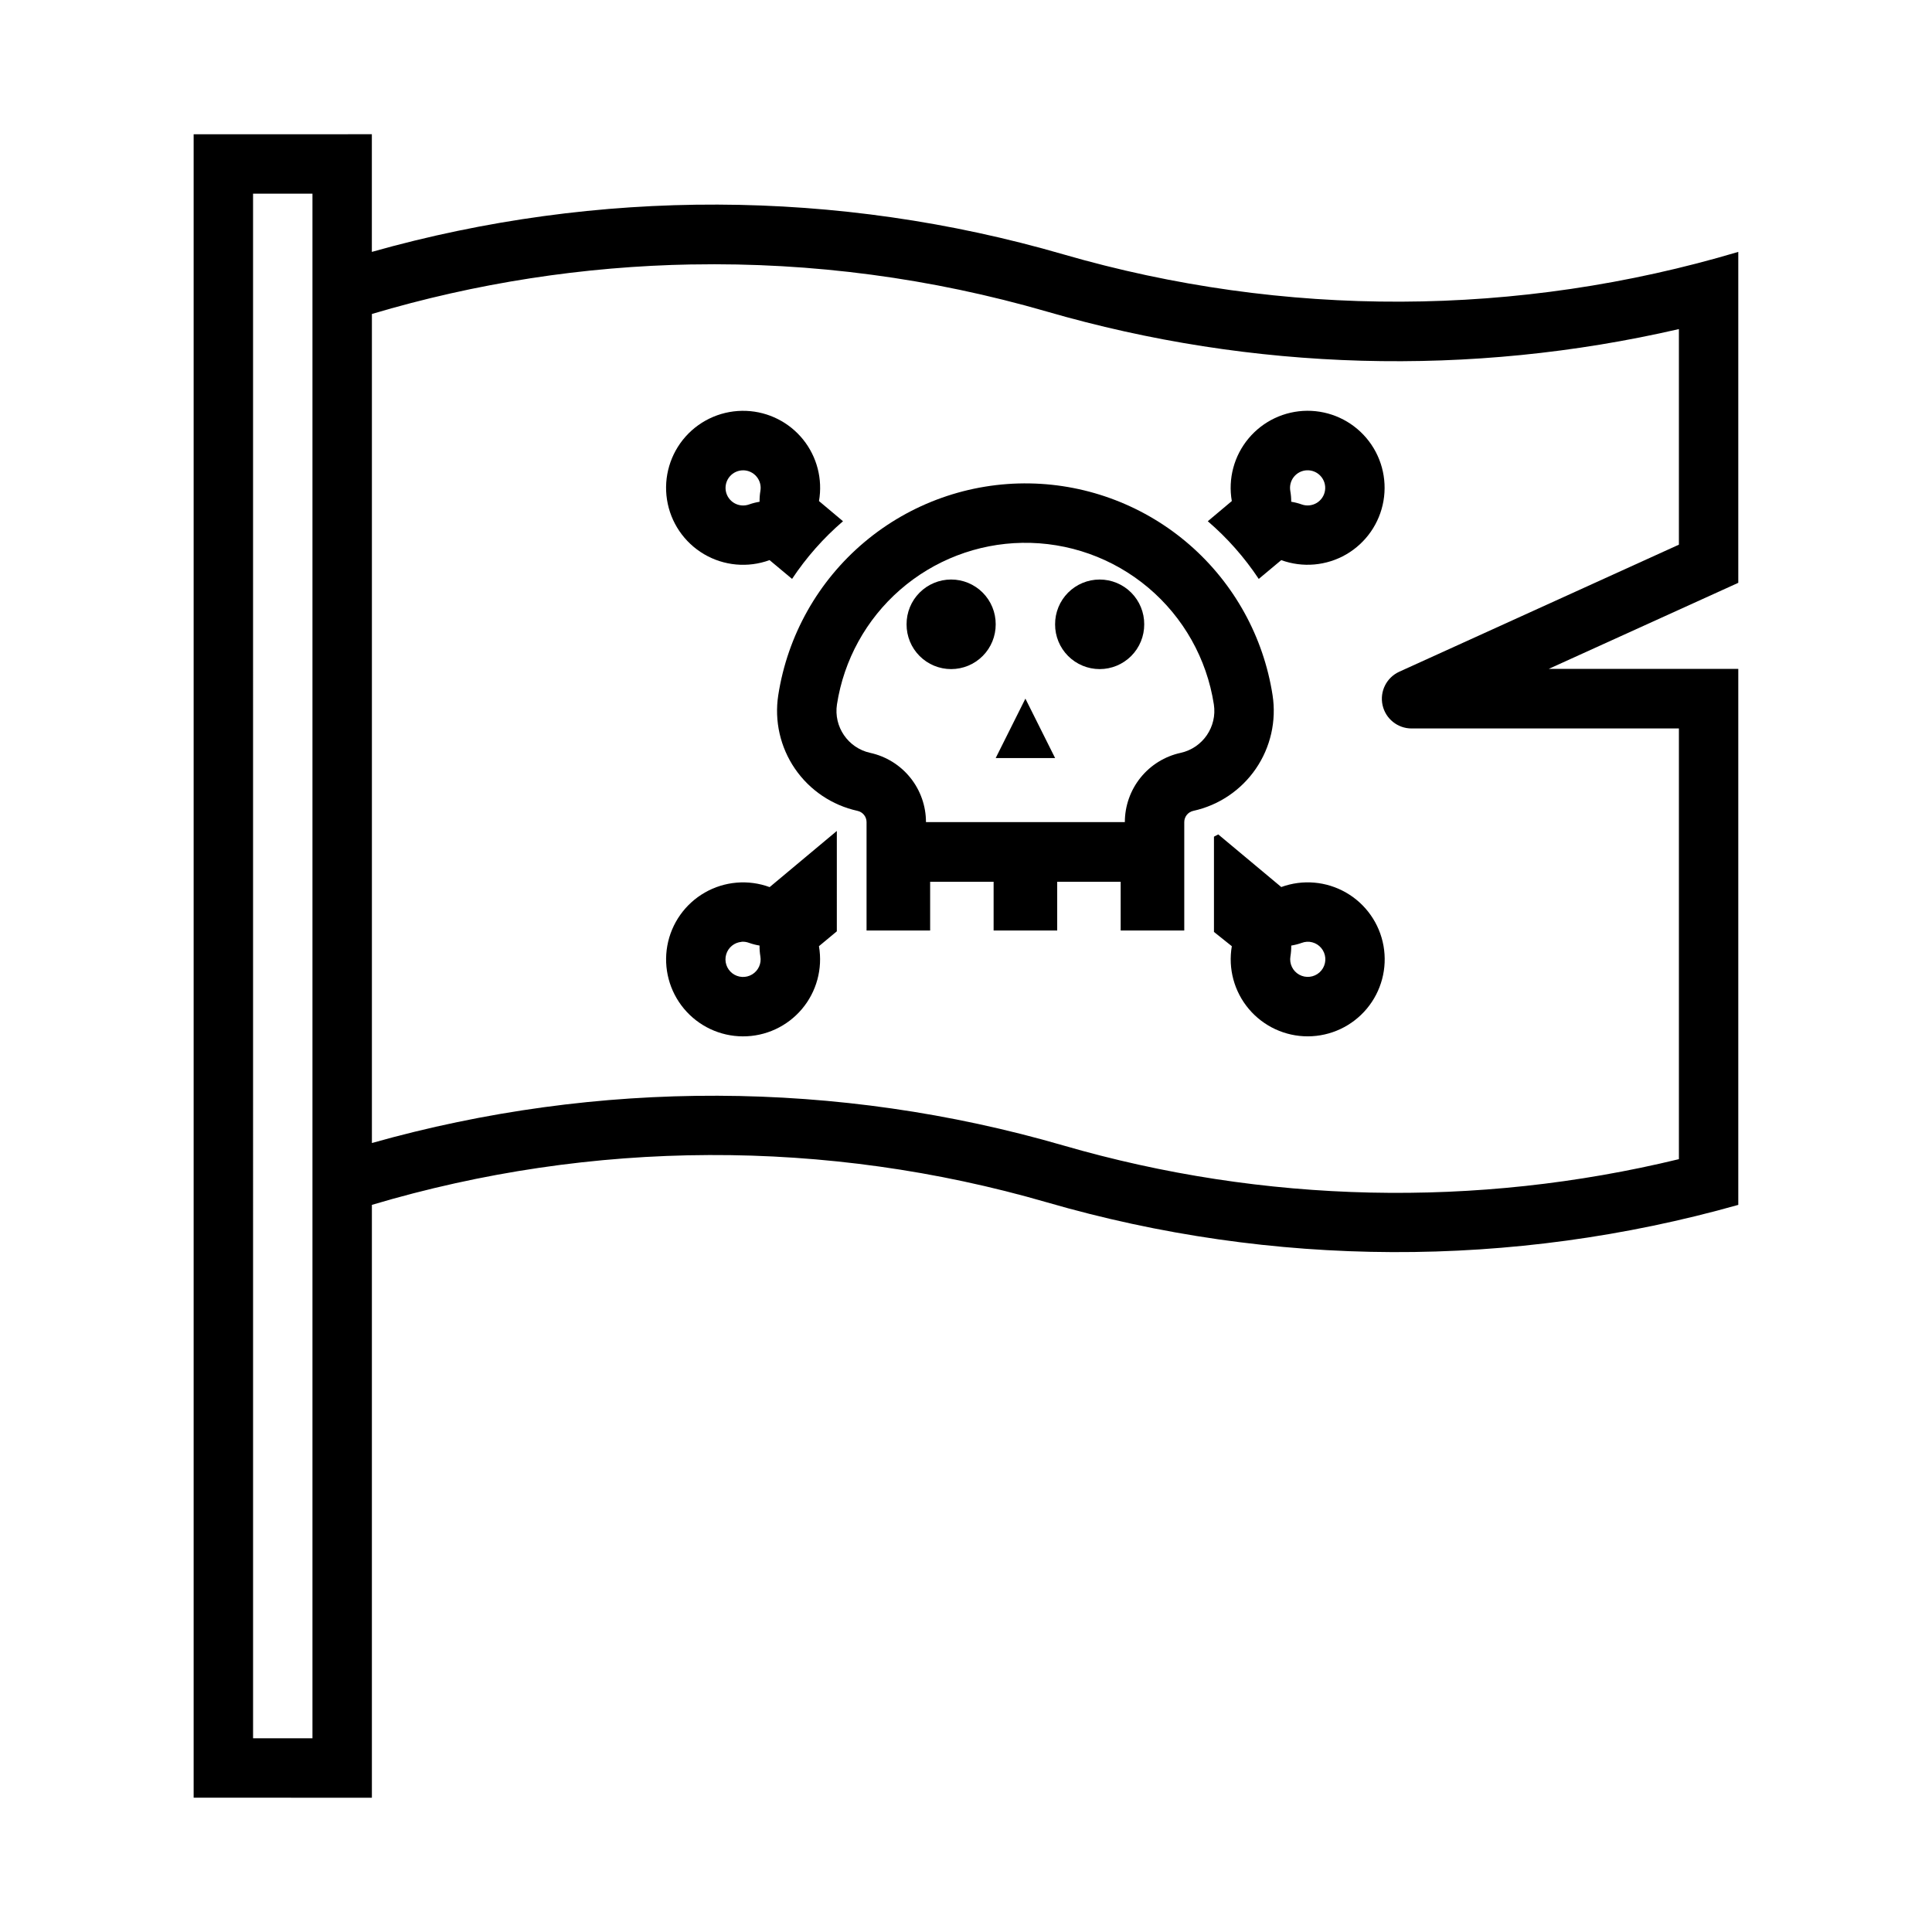
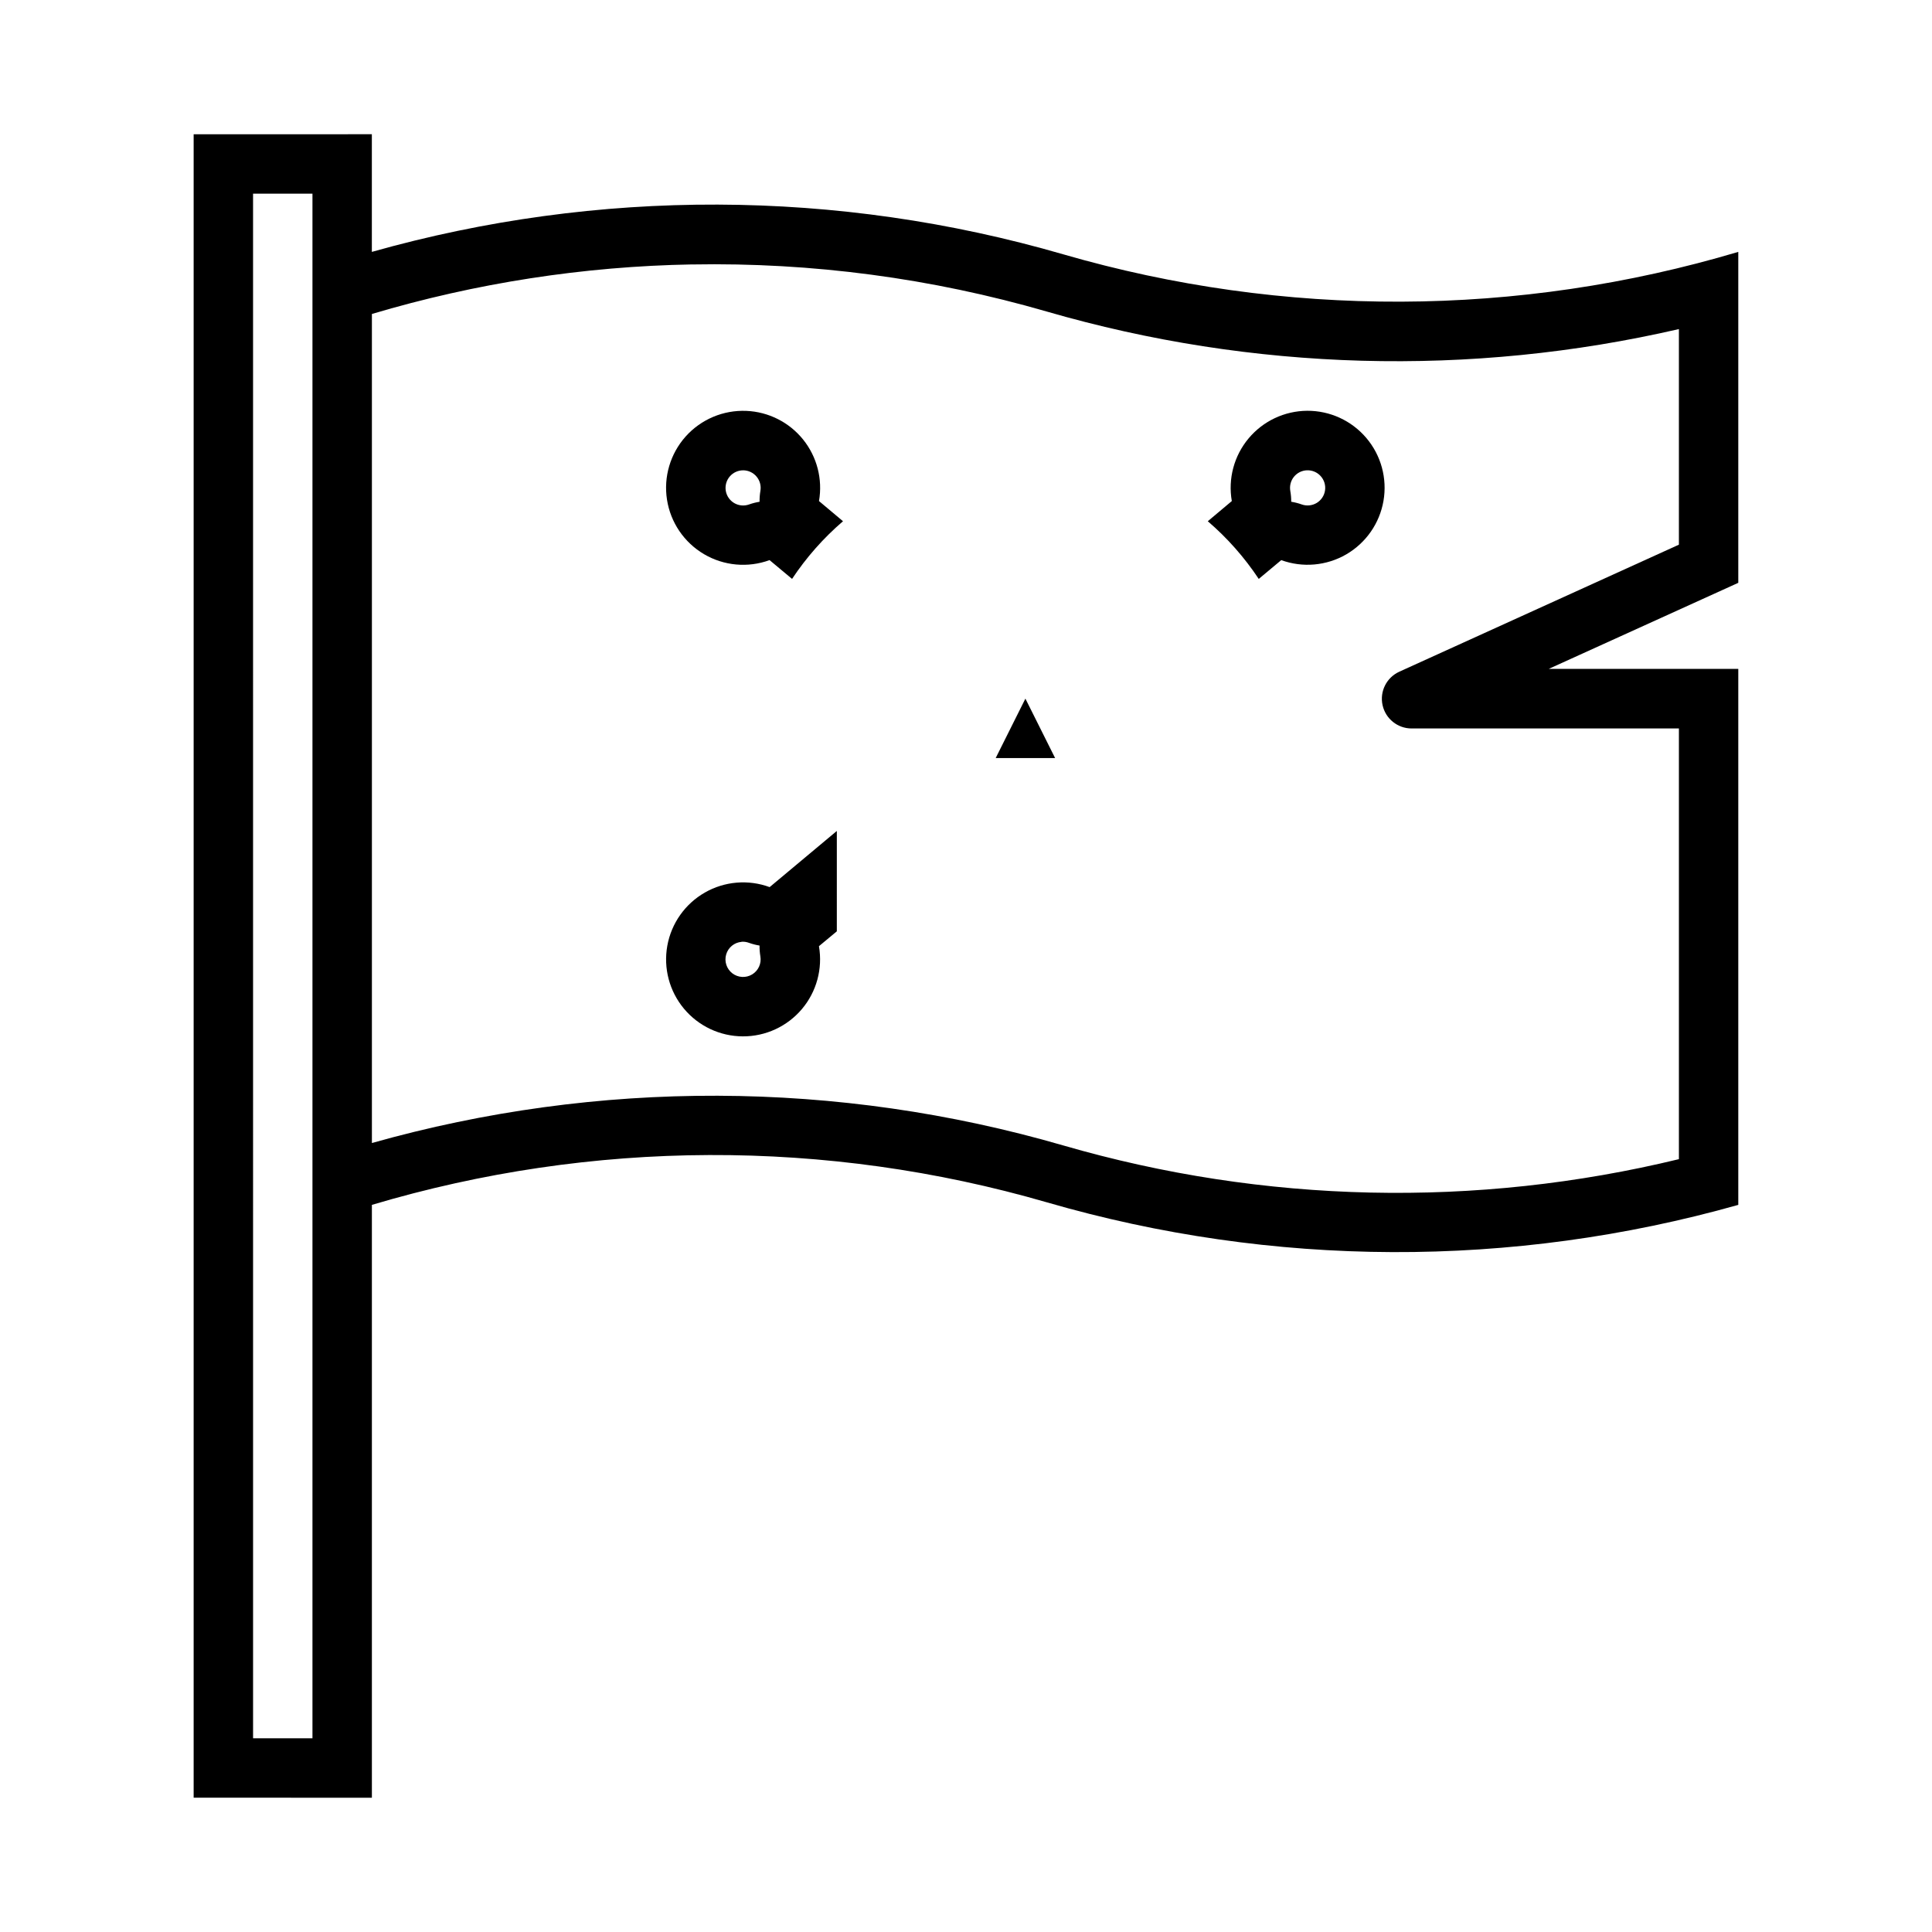
<svg xmlns="http://www.w3.org/2000/svg" fill="#000000" width="800px" height="800px" version="1.1" viewBox="144 144 512 512">
  <g>
-     <path d="m466.85 365.13c-0.375 0.207-0.754 0.402-1.137 0.594v25.246l4.734 3.785c-1.027 5.941 0.625 12.035 4.512 16.641 3.891 4.609 9.617 7.262 15.645 7.246 6.031-0.016 11.746-2.695 15.609-7.324 3.867-4.625 5.488-10.727 4.43-16.664-1.059-5.934-4.691-11.098-9.918-14.102-5.227-3.008-11.512-3.547-17.176-1.477zm23.461 28.445h0.004c1.977-0.109 3.809 1.039 4.562 2.871 0.758 1.828 0.277 3.938-1.199 5.258-1.477 1.316-3.625 1.559-5.359 0.602-1.734-0.957-2.672-2.906-2.34-4.859 0.156-0.945 0.23-1.902 0.215-2.859 0.941-0.152 1.867-0.391 2.766-0.711 0.434-0.164 0.891-0.266 1.355-0.297z" />
    <path d="m365.77 364.21-17.805 14.883c-5.66-2.082-11.949-1.551-17.184 1.449-5.231 3-8.871 8.156-9.938 14.094-1.066 5.934 0.547 12.039 4.41 16.672 3.859 4.633 9.57 7.32 15.602 7.34 6.031 0.023 11.762-2.625 15.656-7.231 3.891-4.606 5.547-10.699 4.523-16.641v-0.031l4.734-3.934zm-25.246 29.367c0.68-0.051 1.363 0.051 2 0.297 0.898 0.32 1.824 0.555 2.766 0.707-0.016 0.961 0.059 1.918 0.215 2.863 0.332 1.895-0.535 3.797-2.18 4.789-1.648 0.992-3.734 0.875-5.258-0.301-1.52-1.176-2.164-3.164-1.621-5.008s2.164-3.164 4.078-3.324z" />
    <path d="m195.32 179.58v440.83l47.234 0.004v-157.11c58.324-17.379 120.42-17.613 178.87-0.676 59.816 17.359 123.3 17.594 183.24 0.676v-142.04l-50.246 0.004 50.246-22.816v-87.699c-58.328 17.371-120.42 17.594-178.88 0.648-59.816-17.352-123.3-17.578-183.24-0.648v-31.18zm15.742 15.742h15.742v409.34l-15.738 0.004zm116.36 18.758 0.004 0.004c31.781-0.574 63.469 3.637 94 12.484 54.523 15.801 112.18 17.398 167.5 4.641v57.133l-74.109 33.672h0.004c-3.371 1.535-5.219 5.211-4.434 8.832 0.785 3.621 3.988 6.203 7.691 6.203h70.848v114.14c-53.762 13.039-110 11.785-163.13-3.629-59.816-17.352-123.3-17.574-183.24-0.648v-219.71 0.004c27.562-8.207 56.113-12.621 84.871-13.133z" />
-     <path d="m407.87 309.45c0.016-3.144-1.223-6.164-3.438-8.391-2.215-2.227-5.231-3.481-8.371-3.481s-6.156 1.254-8.371 3.481c-2.215 2.227-3.453 5.246-3.438 8.391-0.016 3.141 1.223 6.16 3.438 8.387 2.215 2.231 5.231 3.481 8.371 3.481s6.156-1.25 8.371-3.481c2.215-2.227 3.453-5.246 3.438-8.387z" />
-     <path d="m447.23 309.45c0.016-3.144-1.223-6.16-3.438-8.391-2.215-2.227-5.227-3.477-8.371-3.477-3.141 0-6.152 1.25-8.371 3.477-2.215 2.231-3.453 5.246-3.438 8.391-0.016 3.141 1.223 6.16 3.438 8.387 2.219 2.227 5.231 3.481 8.371 3.481 3.144 0 6.156-1.254 8.371-3.481 2.215-2.227 3.453-5.246 3.438-8.387z" />
    <path d="m490.4 252.86c-6 0.043-11.68 2.727-15.523 7.336-3.848 4.609-5.469 10.676-4.434 16.59l-6.367 5.348h0.004c5.184 4.449 9.723 9.594 13.5 15.285l5.965-4.981c5.676 2.066 11.98 1.512 17.211-1.516 5.227-3.031 8.848-8.219 9.879-14.176 1.031-5.953-0.629-12.059-4.535-16.668-3.906-4.613-9.656-7.254-15.699-7.219zm-0.062 15.773 0.004 0.004c1.391-0.059 2.734 0.508 3.664 1.547 0.93 1.035 1.348 2.438 1.137 3.812-0.211 1.379-1.027 2.59-2.223 3.301-1.199 0.711-2.652 0.852-3.965 0.379-0.898-0.32-1.824-0.555-2.766-0.707 0.004-0.961-0.078-1.918-0.246-2.863-0.234-1.324 0.113-2.688 0.953-3.734 0.844-1.051 2.102-1.684 3.445-1.738z" />
-     <path d="m416.88 272.11c-16.012-0.273-31.582 5.262-43.828 15.578-12.25 10.316-20.352 24.715-22.805 40.543-1.059 6.82 0.523 13.793 4.426 19.488s9.832 9.691 16.574 11.168c1.402 0.305 2.402 1.547 2.398 2.981v28.723h16.852v-12.914h16.82v12.914h16.852v-12.914h16.82v12.914h16.852v-28.723c0-1.434 0.996-2.676 2.398-2.981 6.746-1.477 12.672-5.473 16.574-11.168s5.484-12.668 4.43-19.488c-2.394-15.441-10.168-29.535-21.941-39.805-11.777-10.266-26.801-16.047-42.422-16.316zm-2 15.746h0.004c12.207-0.207 24.078 4.016 33.418 11.883 9.336 7.871 15.512 18.852 17.379 30.922 0.918 5.93-2.93 11.559-8.793 12.852-4.191 0.914-7.941 3.231-10.633 6.57-2.691 3.34-4.156 7.5-4.16 11.789h-52.703c0-4.289-1.469-8.449-4.16-11.789-2.691-3.34-6.441-5.656-10.633-6.57-5.859-1.293-9.711-6.922-8.793-12.852 1.824-11.777 7.746-22.527 16.727-30.359s20.438-12.242 32.352-12.445z" />
    <path d="m341.79 252.89c-6.106-0.258-12.008 2.231-16.082 6.785-4.07 4.559-5.891 10.699-4.949 16.738 0.938 6.039 4.535 11.336 9.801 14.441 5.262 3.102 11.641 3.684 17.379 1.582l5.965 4.981c3.777-5.691 8.32-10.836 13.5-15.285l-6.367-5.348h0.004c1.008-5.789-0.527-11.73-4.211-16.309-3.688-4.574-9.168-7.34-15.039-7.586zm-0.832 15.742v0.004c1.375 0.012 2.672 0.625 3.547 1.68 0.879 1.055 1.246 2.441 1.004 3.793-0.156 0.945-0.23 1.902-0.215 2.863-0.941 0.152-1.867 0.387-2.766 0.707-1.297 0.473-2.734 0.344-3.93-0.348-1.191-0.691-2.019-1.875-2.254-3.234s0.145-2.754 1.035-3.809c0.891-1.051 2.199-1.656 3.578-1.648z" />
    <path d="m407.87 344.89 7.871-15.746 7.871 15.746z" />
  </g>
</svg>